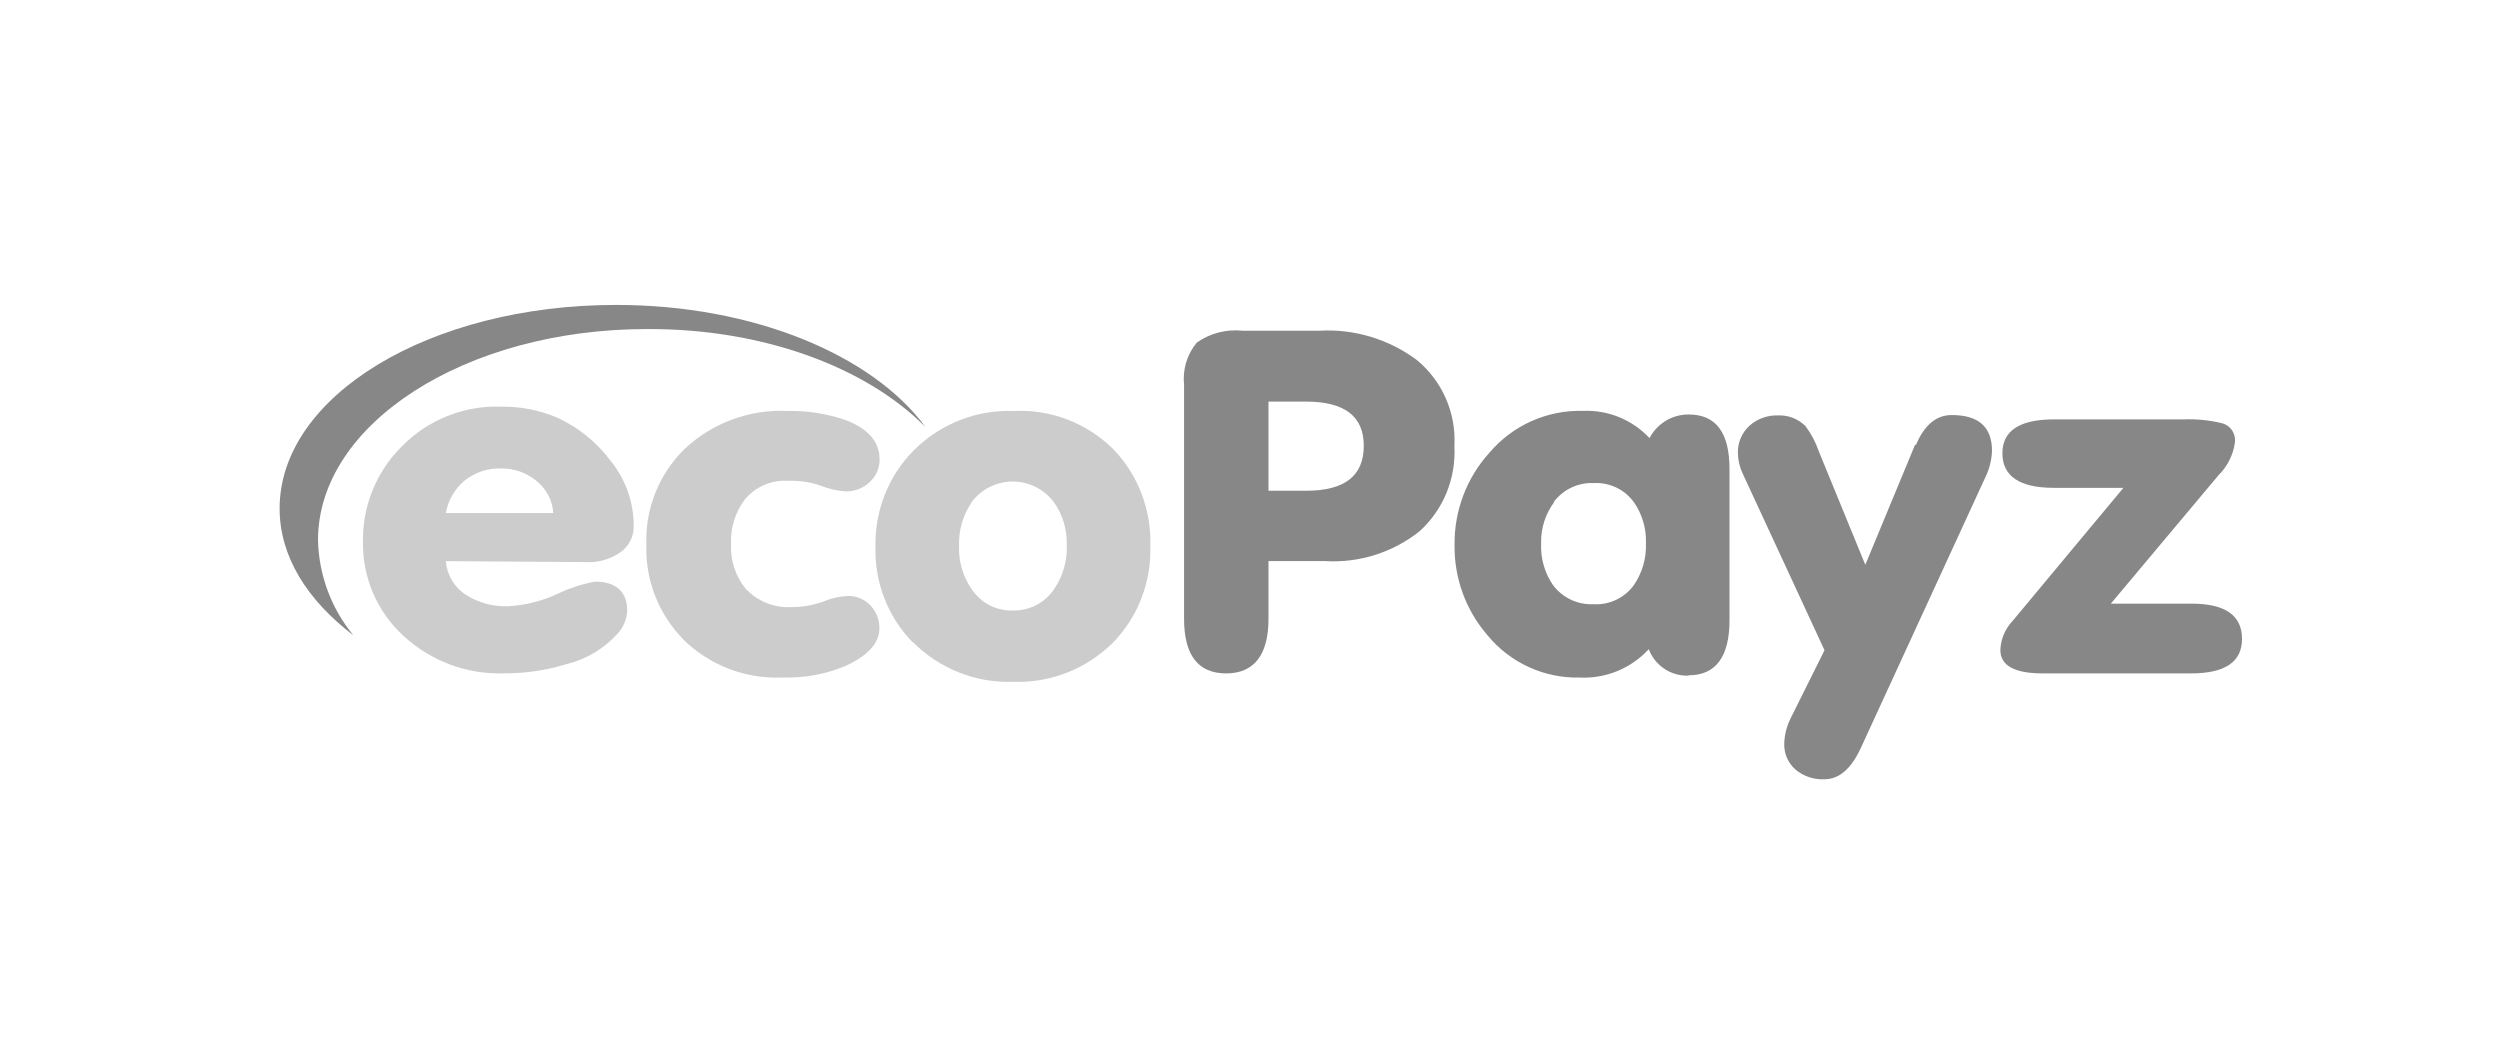
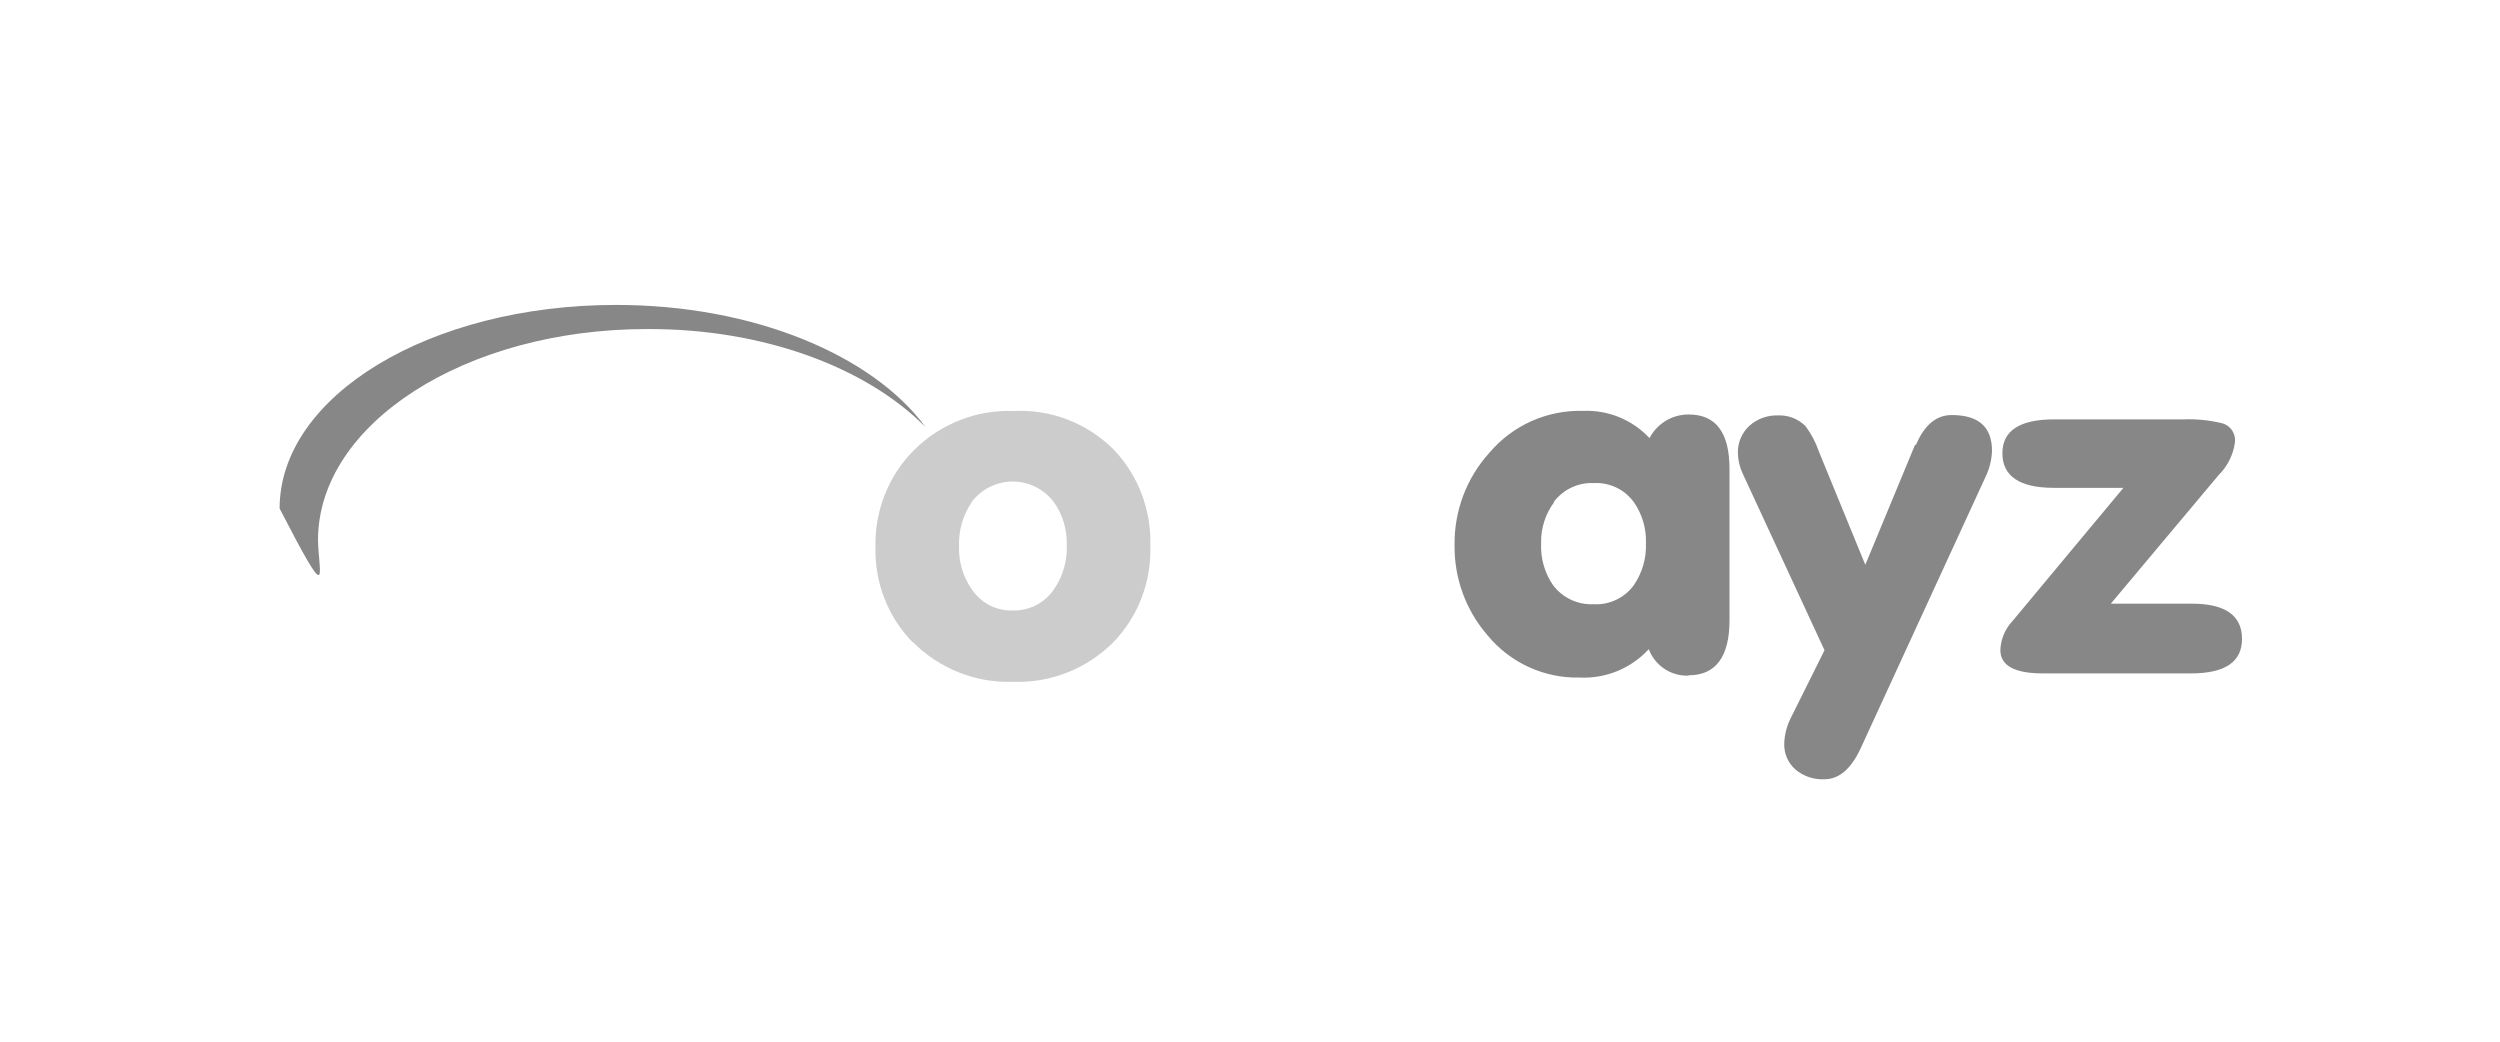
<svg xmlns="http://www.w3.org/2000/svg" width="96" height="40" viewBox="0 0 96 40" fill="none">
-   <path d="M23.661 11.709C16.512 11.709 10.737 15.198 10.737 19.527C10.737 21.359 11.786 23.038 13.571 24.396C12.724 23.376 12.244 22.087 12.211 20.746C12.211 16.271 17.879 12.636 24.837 12.636C29.322 12.614 33.269 14.111 35.536 16.395C33.502 13.636 28.939 11.709 23.661 11.709Z" fill="#878787" />
-   <path d="M22.49 21.584C22.942 21.61 23.39 21.491 23.77 21.245C24.139 21.014 24.356 20.6 24.335 20.162C24.327 19.274 24.022 18.415 23.47 17.723C22.915 16.972 22.176 16.38 21.325 16.006C20.666 15.739 19.961 15.607 19.251 15.616C17.816 15.562 16.424 16.12 15.418 17.153C14.45 18.115 13.915 19.434 13.938 20.805C13.916 22.177 14.481 23.492 15.489 24.413C16.544 25.389 17.936 25.907 19.365 25.856C20.174 25.86 20.98 25.741 21.754 25.502C22.518 25.317 23.209 24.901 23.734 24.312C23.946 24.075 24.07 23.771 24.085 23.453C24.085 22.731 23.67 22.334 22.841 22.334C22.346 22.428 21.865 22.586 21.41 22.803C20.806 23.086 20.152 23.248 19.487 23.28C18.918 23.298 18.357 23.142 17.878 22.832C17.441 22.547 17.161 22.072 17.12 21.548L22.49 21.584ZM17.835 18.459C18.24 18.134 18.748 17.967 19.265 17.99C19.756 17.986 20.232 18.157 20.609 18.474C20.983 18.774 21.215 19.219 21.246 19.701H17.12C17.207 19.215 17.46 18.776 17.835 18.459Z" fill="#CCCCCC" />
-   <path d="M26.215 24.534C27.236 25.547 28.631 26.085 30.064 26.016C30.879 26.041 31.691 25.894 32.445 25.582C33.33 25.185 33.769 24.686 33.769 24.137C33.776 23.81 33.654 23.493 33.431 23.255C33.2 23.009 32.875 22.874 32.539 22.886C32.217 22.904 31.9 22.977 31.603 23.103C31.209 23.245 30.792 23.316 30.373 23.313C29.71 23.346 29.067 23.081 28.618 22.59C28.234 22.105 28.039 21.496 28.071 20.877C28.047 20.269 28.233 19.672 28.596 19.186C29.004 18.692 29.621 18.424 30.258 18.463C30.68 18.448 31.102 18.509 31.503 18.644C31.81 18.771 32.135 18.846 32.467 18.868C32.814 18.879 33.151 18.749 33.402 18.506C33.645 18.285 33.782 17.969 33.776 17.639C33.776 16.967 33.344 16.468 32.488 16.136C31.767 15.886 31.007 15.765 30.244 15.781C28.79 15.711 27.369 16.232 26.302 17.227C25.308 18.191 24.769 19.534 24.82 20.92C24.777 22.267 25.284 23.573 26.223 24.534H26.215Z" fill="#CCCCCC" />
+   <path d="M23.661 11.709C16.512 11.709 10.737 15.198 10.737 19.527C12.724 23.376 12.244 22.087 12.211 20.746C12.211 16.271 17.879 12.636 24.837 12.636C29.322 12.614 33.269 14.111 35.536 16.395C33.502 13.636 28.939 11.709 23.661 11.709Z" fill="#878787" />
  <path d="M35.044 24.646C36.068 25.677 37.461 26.232 38.895 26.181C40.327 26.238 41.719 25.691 42.747 24.668C43.698 23.689 44.214 22.352 44.173 20.971C44.218 19.58 43.702 18.232 42.747 17.244C41.722 16.235 40.336 15.706 38.917 15.783C37.495 15.729 36.115 16.273 35.094 17.288C34.12 18.264 33.585 19.611 33.618 21.007C33.583 22.374 34.099 23.695 35.044 24.661V24.646ZM37.312 19.275C37.692 18.78 38.273 18.49 38.888 18.49C39.503 18.49 40.084 18.78 40.464 19.275C40.807 19.756 40.982 20.34 40.964 20.934C40.987 21.53 40.819 22.118 40.486 22.608C40.131 23.147 39.53 23.461 38.895 23.441C38.274 23.466 37.683 23.166 37.326 22.644C36.983 22.159 36.807 21.57 36.827 20.971C36.806 20.371 36.976 19.781 37.312 19.29V19.275Z" fill="#CCCCCC" />
-   <path d="M48.71 15.421H50.148C51.629 15.421 52.369 15.985 52.369 17.115C52.369 18.266 51.65 18.845 50.148 18.845H48.71V15.421ZM48.71 23.767V21.545H50.867C52.184 21.629 53.484 21.219 54.519 20.394C55.429 19.564 55.917 18.364 55.849 17.129C55.921 15.861 55.387 14.634 54.411 13.828C53.332 13.023 52.007 12.623 50.666 12.699H47.711C47.091 12.634 46.468 12.796 45.957 13.155C45.582 13.607 45.406 14.192 45.468 14.777V23.76C45.468 25.157 46.007 25.859 47.085 25.859C48.164 25.859 48.71 25.136 48.71 23.767Z" fill="#878787" />
  <path d="M59.663 19.276C60.025 18.795 60.599 18.523 61.199 18.55C61.8 18.517 62.377 18.789 62.735 19.276C63.061 19.739 63.225 20.298 63.204 20.865C63.225 21.439 63.061 22.005 62.735 22.476C62.377 22.963 61.8 23.235 61.199 23.202C60.593 23.232 60.01 22.961 59.641 22.476C59.315 22.005 59.153 21.439 59.179 20.865C59.164 20.293 59.342 19.733 59.684 19.276H59.663ZM64.848 25.931C65.894 25.931 66.413 25.205 66.413 23.819V18.013C66.413 16.613 65.894 15.916 64.848 15.916C64.217 15.911 63.635 16.261 63.341 16.823C62.684 16.119 61.754 15.738 60.795 15.778C59.412 15.737 58.086 16.329 57.189 17.389C56.318 18.353 55.841 19.613 55.855 20.916C55.835 22.199 56.29 23.443 57.131 24.407C57.999 25.455 59.295 26.048 60.651 26.018C61.654 26.069 62.629 25.67 63.312 24.929C63.55 25.555 64.154 25.962 64.82 25.945L64.848 25.931Z" fill="#878787" />
  <path d="M73.537 17.082L71.628 21.688L69.847 17.343C69.727 16.988 69.551 16.656 69.327 16.358C69.043 16.079 68.659 15.932 68.265 15.952C67.862 15.94 67.469 16.085 67.168 16.358C66.887 16.62 66.729 16.991 66.734 17.379C66.737 17.652 66.798 17.921 66.912 18.169L70.061 24.969L68.771 27.562C68.615 27.865 68.528 28.199 68.515 28.54C68.499 28.924 68.656 29.295 68.942 29.547C69.255 29.811 69.654 29.945 70.061 29.923C70.616 29.923 71.072 29.532 71.436 28.765L76.244 18.313C76.395 18.002 76.48 17.661 76.493 17.314C76.493 16.394 75.98 15.938 74.947 15.938C74.356 15.938 73.9 16.314 73.573 17.082H73.537Z" fill="#878787" />
  <path d="M84.132 23.18H81.056L85.191 18.248C85.535 17.91 85.758 17.463 85.823 16.981C85.859 16.651 85.654 16.343 85.34 16.256C84.855 16.136 84.355 16.085 83.855 16.104H78.882C77.553 16.104 76.892 16.539 76.892 17.408C76.892 18.277 77.546 18.733 78.86 18.733H81.539L77.276 23.853C76.994 24.152 76.83 24.547 76.814 24.961C76.814 25.562 77.361 25.859 78.448 25.859H84.132C85.44 25.859 86.094 25.418 86.094 24.534C86.094 23.629 85.447 23.18 84.154 23.18H84.132Z" fill="#878787" />
</svg>